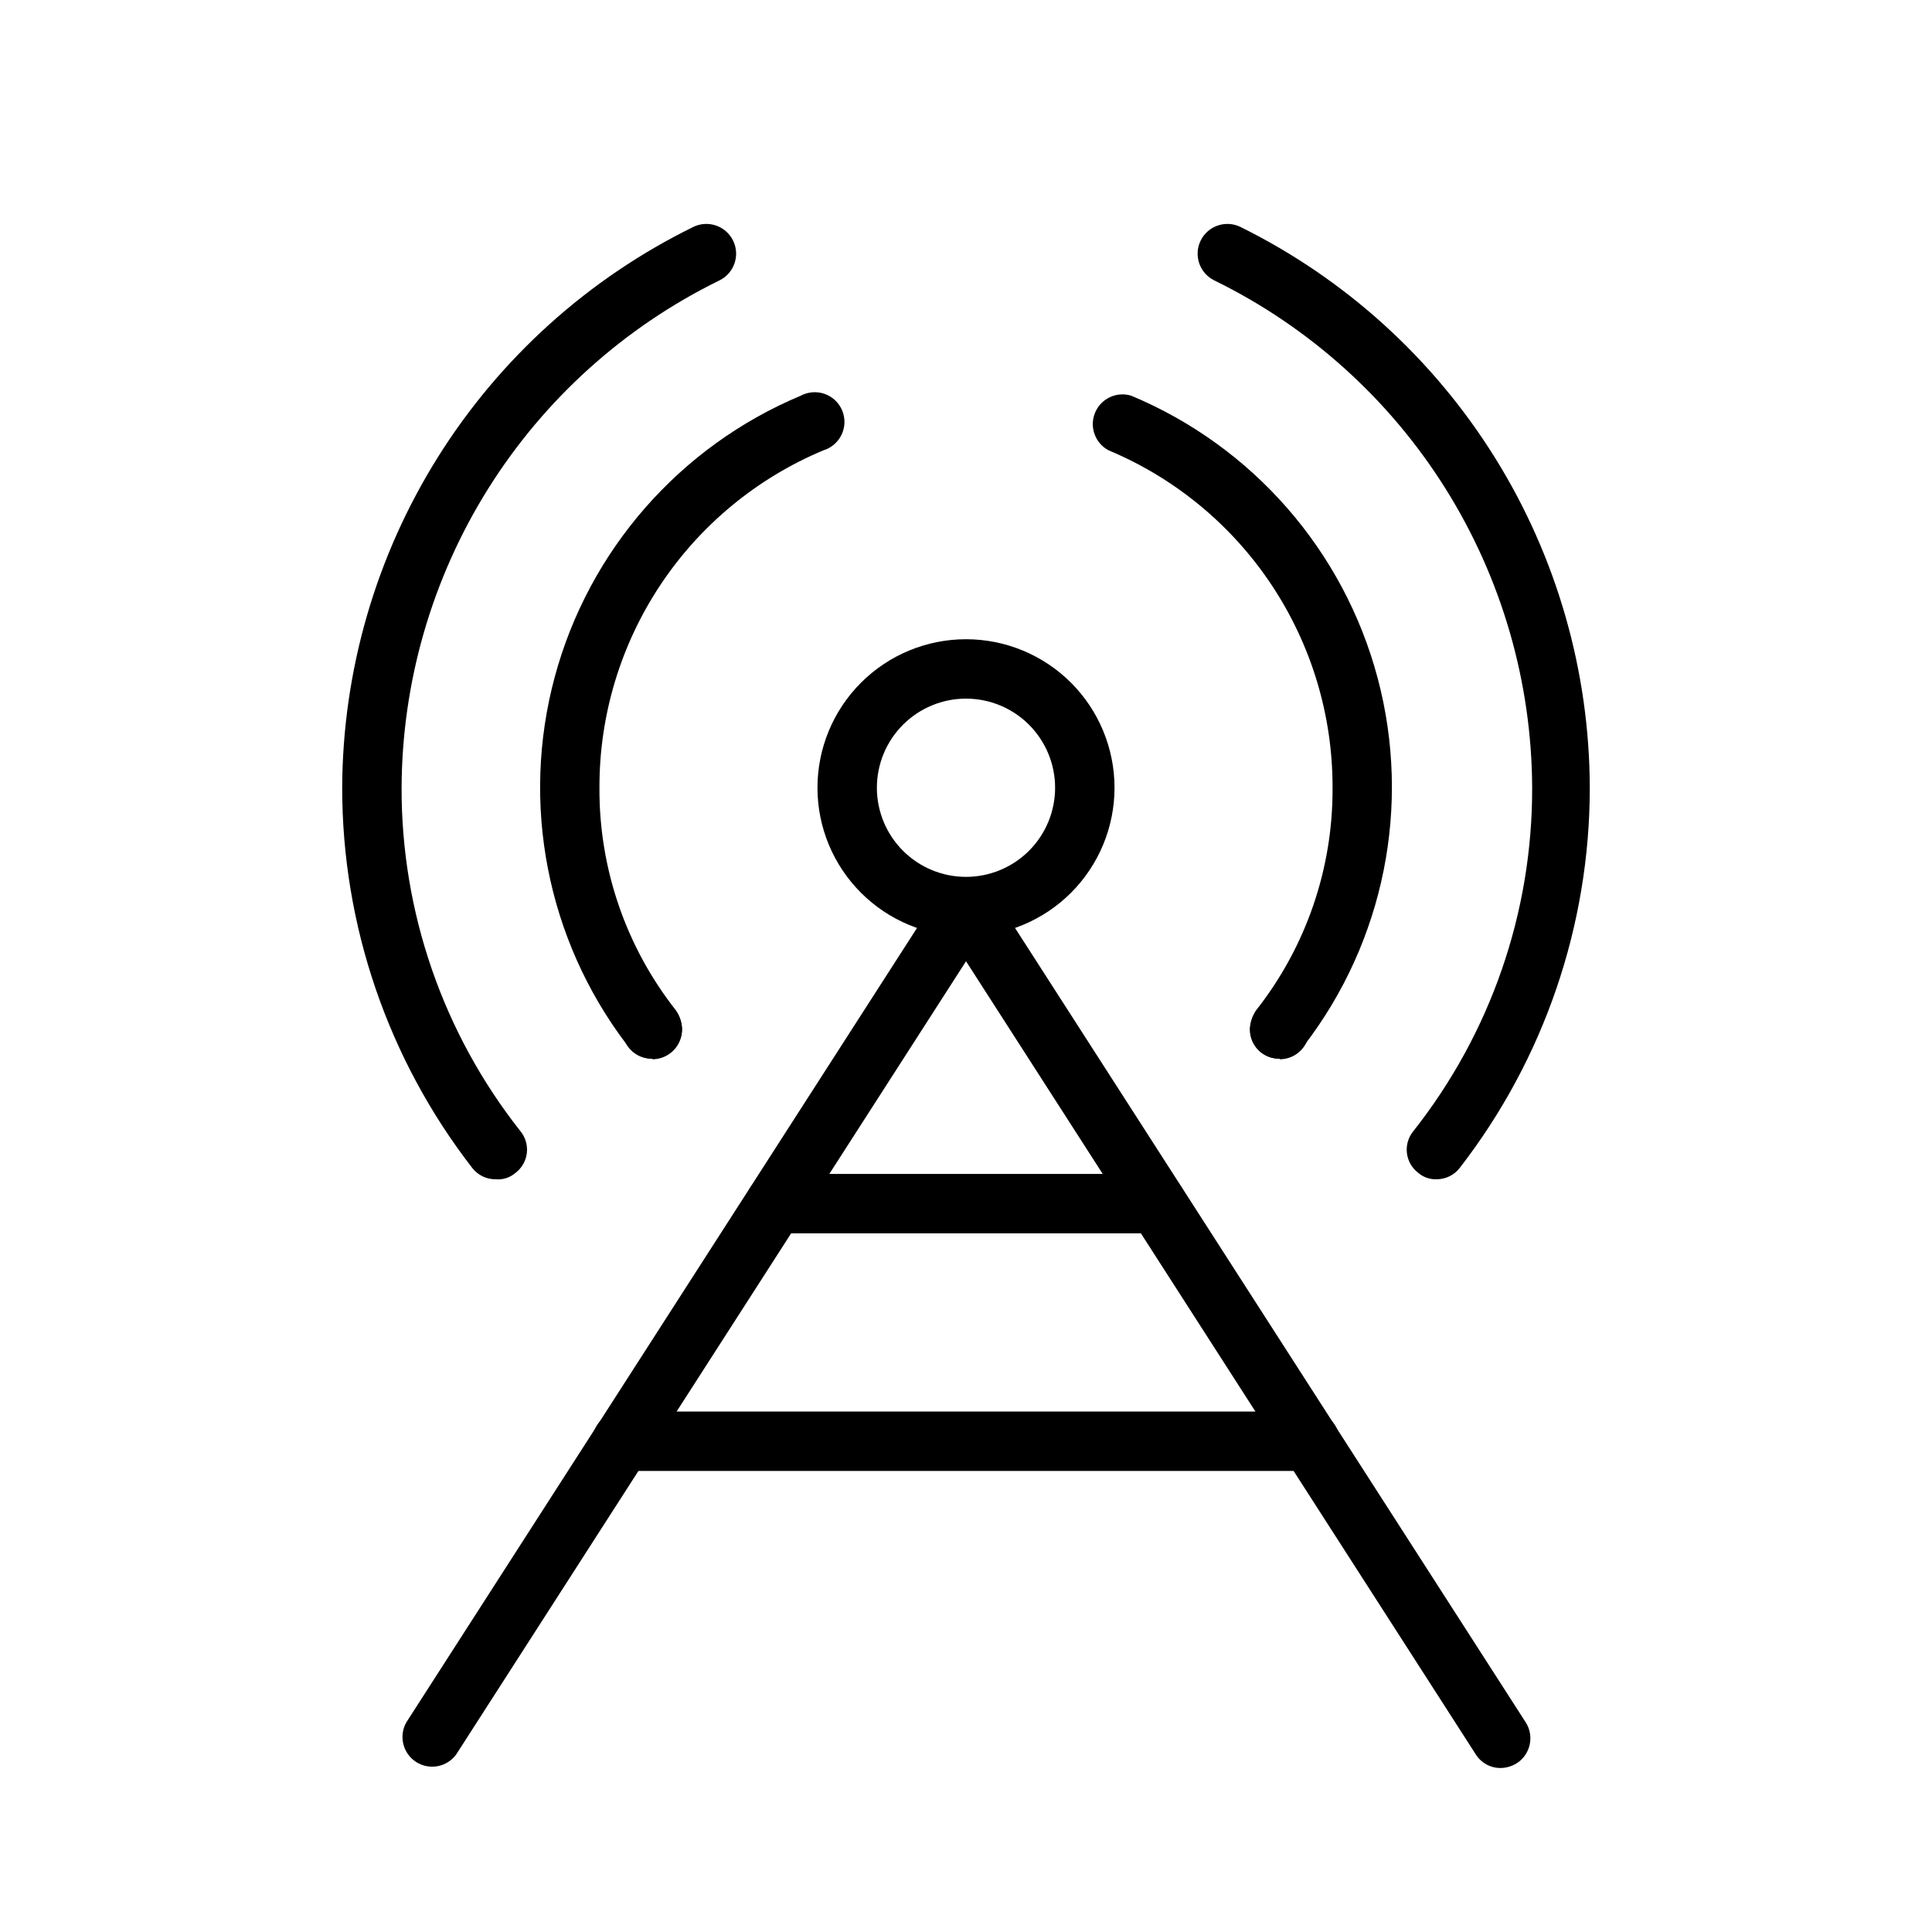
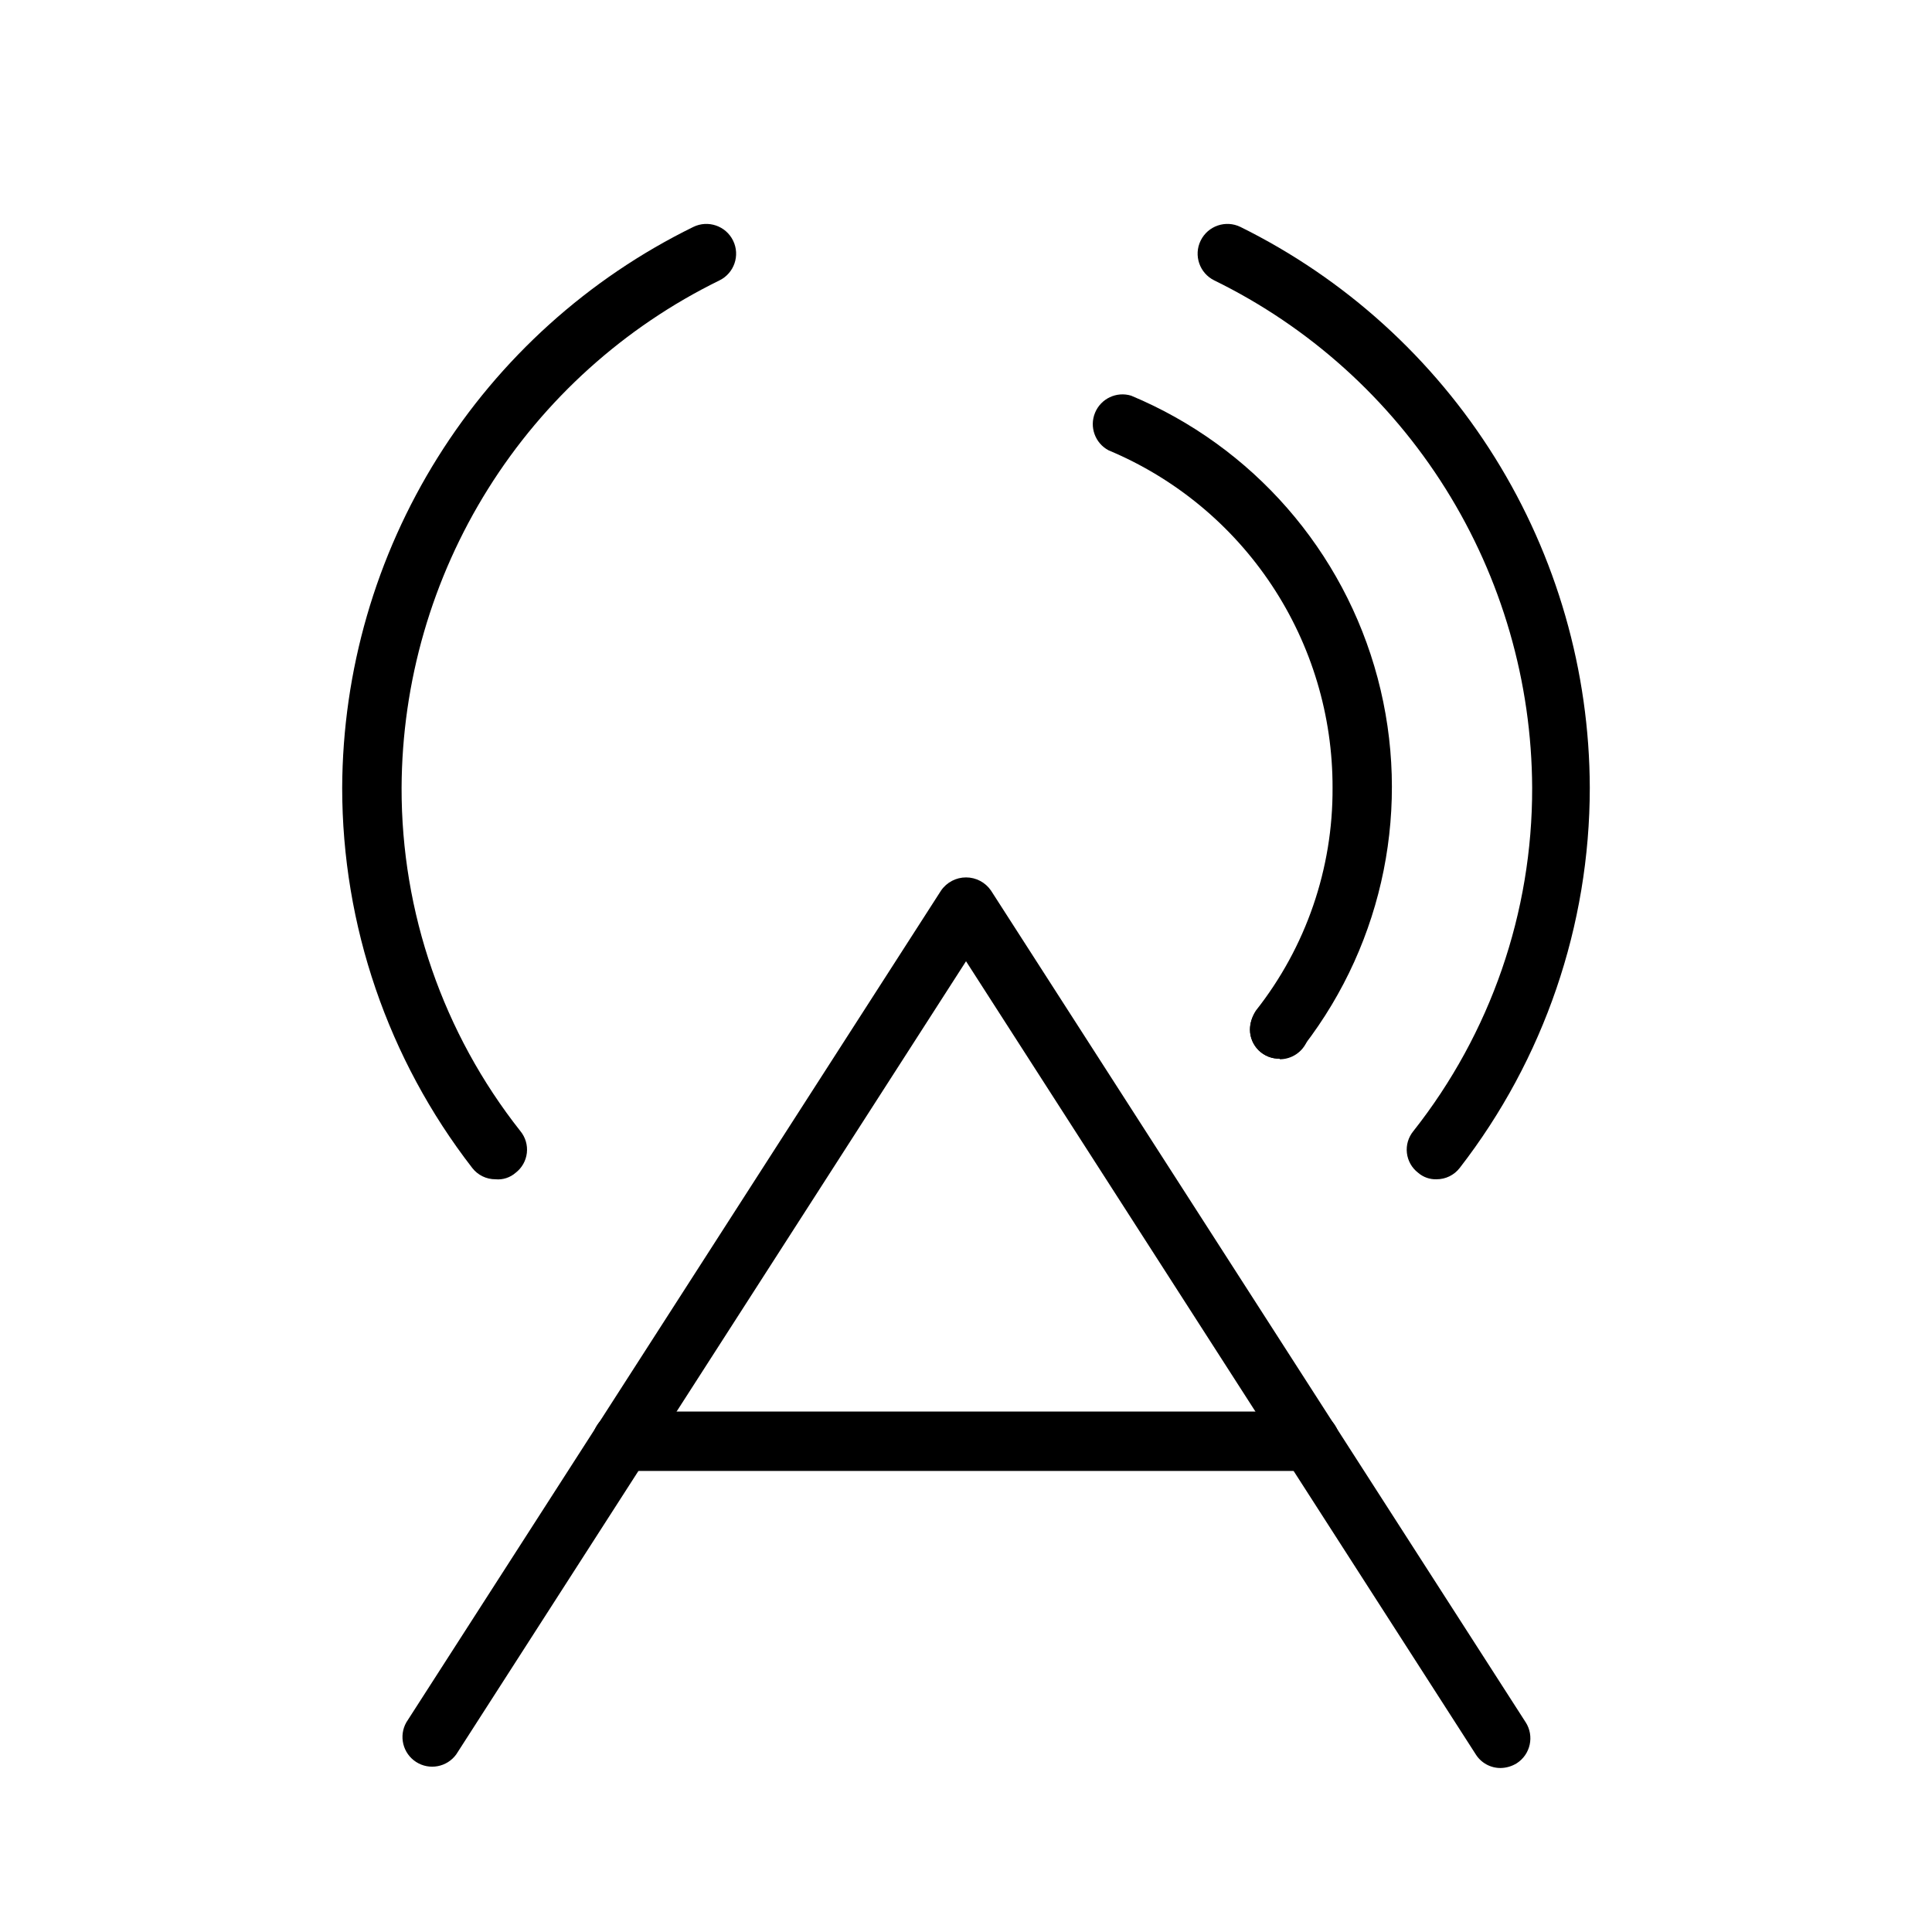
<svg xmlns="http://www.w3.org/2000/svg" fill="#000000" width="800px" height="800px" version="1.1" viewBox="144 144 512 512">
  <g>
-     <path d="m400 392.12c-10.441 0-20.453-4.144-27.832-11.527-7.383-7.383-11.531-17.391-11.531-27.832 0-10.438 4.148-20.449 11.531-27.832 7.379-7.379 17.391-11.527 27.832-11.527 10.438 0 20.449 4.148 27.832 11.527 7.379 7.383 11.527 17.395 11.527 27.832 0 10.441-4.148 20.449-11.527 27.832-7.383 7.383-17.395 11.527-27.832 11.527zm0-62.977c-6.266 0-12.273 2.488-16.699 6.918-4.43 4.43-6.918 10.438-6.918 16.699 0 6.266 2.488 12.27 6.918 16.699 4.426 4.43 10.434 6.918 16.699 6.918 6.262 0 12.27-2.488 16.699-6.918 4.426-4.43 6.914-10.434 6.914-16.699 0-6.262-2.488-12.27-6.914-16.699-4.43-4.43-10.438-6.918-16.699-6.918z" />
-     <path d="m450.54 470.85h-101.07c-4.348 0-7.871-3.523-7.871-7.871 0-4.348 3.523-7.875 7.871-7.875h101.08-0.004c4.348 0 7.875 3.527 7.875 7.875 0 4.348-3.527 7.871-7.875 7.871z" />
    <path d="m491.16 533.82h-182.32c-4.348 0-7.871-3.527-7.871-7.875 0-4.348 3.523-7.871 7.871-7.871h182.32c4.348 0 7.871 3.523 7.871 7.871 0 4.348-3.523 7.875-7.871 7.875z" />
-     <path d="m316.87 424.56c-2.844 0.008-5.481-1.488-6.93-3.934-20.992-27.742-27.98-63.633-18.93-97.223 9.055-33.594 33.129-61.109 65.219-74.547 1.961-1.039 4.269-1.203 6.356-0.453 2.09 0.754 3.762 2.352 4.609 4.402 0.848 2.051 0.789 4.363-0.16 6.371-0.949 2.004-2.699 3.519-4.824 4.164-17.621 7.375-32.664 19.805-43.227 35.719-10.562 15.918-16.176 34.605-16.125 53.707-0.117 21.414 7.043 42.23 20.309 59.039 0.988 1.441 1.535 3.137 1.574 4.883 0 2.086-0.828 4.09-2.305 5.566-1.477 1.477-3.481 2.305-5.566 2.305z" />
    <path d="m483.13 424.56c-2.074 0.043-4.078-0.75-5.559-2.203-1.48-1.449-2.316-3.438-2.316-5.512 0.035-1.793 0.582-3.543 1.574-5.039 13.266-16.809 20.43-37.625 20.312-59.039 0.047-19.102-5.562-37.789-16.129-53.707-10.562-15.914-25.605-28.344-43.227-35.719-3.582-1.898-5.137-6.211-3.586-9.957 1.547-3.75 5.688-5.707 9.566-4.527 32.215 13.449 56.352 41.102 65.324 74.836 8.973 33.738 1.766 69.727-19.508 97.402-1.41 2.191-3.852 3.5-6.453 3.465z" />
    <path d="m275.3 456.52c-2.398 0.012-4.668-1.094-6.141-2.992-22.344-28.836-34.473-64.281-34.477-100.76 0.121-30.98 8.895-61.312 25.336-87.574 16.441-26.262 39.891-47.406 67.711-61.051 3.91-1.91 8.633-0.289 10.547 3.625 1.914 3.91 0.293 8.633-3.621 10.547-25.18 12.328-46.41 31.453-61.293 55.211-14.883 23.762-22.828 51.207-22.938 79.242-0.074 33.02 11.023 65.09 31.488 91 1.328 1.617 1.945 3.703 1.707 5.777-0.238 2.078-1.309 3.973-2.965 5.246-1.469 1.289-3.406 1.918-5.356 1.73z" />
    <path d="m524.69 456.52c-1.789 0.059-3.531-0.559-4.879-1.73-1.66-1.273-2.731-3.168-2.969-5.246-0.238-2.074 0.379-4.16 1.707-5.777 20.469-25.91 31.566-57.98 31.488-91-0.109-28.035-8.055-55.48-22.938-79.242-14.883-23.758-36.113-42.883-61.293-55.211-3.914-1.914-5.535-6.637-3.621-10.547 1.914-3.914 6.637-5.535 10.547-3.625 27.73 13.711 51.086 34.883 67.441 61.141 16.352 26.254 25.059 56.551 25.137 87.484-0.004 36.48-12.133 71.926-34.48 100.76-1.469 1.898-3.738 3.004-6.141 2.992z" />
-     <path d="m316.87 424.56c-2.074 0.043-4.078-0.75-5.559-2.203-1.48-1.449-2.316-3.438-2.316-5.512 0-3.184 1.918-6.055 4.863-7.273 2.941-1.219 6.324-0.543 8.578 1.707 2.25 2.254 2.922 5.637 1.707 8.578-1.219 2.941-4.09 4.859-7.273 4.859z" />
    <path d="m483.13 424.56c-2.074 0.043-4.078-0.75-5.559-2.203-1.48-1.449-2.316-3.438-2.316-5.512 0-3.184 1.918-6.055 4.859-7.273 2.941-1.219 6.328-0.543 8.582 1.707 2.25 2.254 2.922 5.637 1.703 8.578-1.219 2.941-4.086 4.859-7.269 4.859z" />
    <path d="m541.7 612.54c-2.684 0.027-5.188-1.348-6.613-3.621l-135.08-210.18-135.09 210.18c-2.445 3.394-7.121 4.285-10.645 2.019-3.519-2.262-4.652-6.887-2.578-10.52l141.7-220.42c1.496-2.176 3.969-3.477 6.613-3.477 2.641 0 5.113 1.301 6.609 3.477l141.7 220.42h0.004c2.34 3.652 1.285 8.512-2.363 10.863-1.277 0.793-2.746 1.23-4.25 1.258z" />
  </g>
</svg>